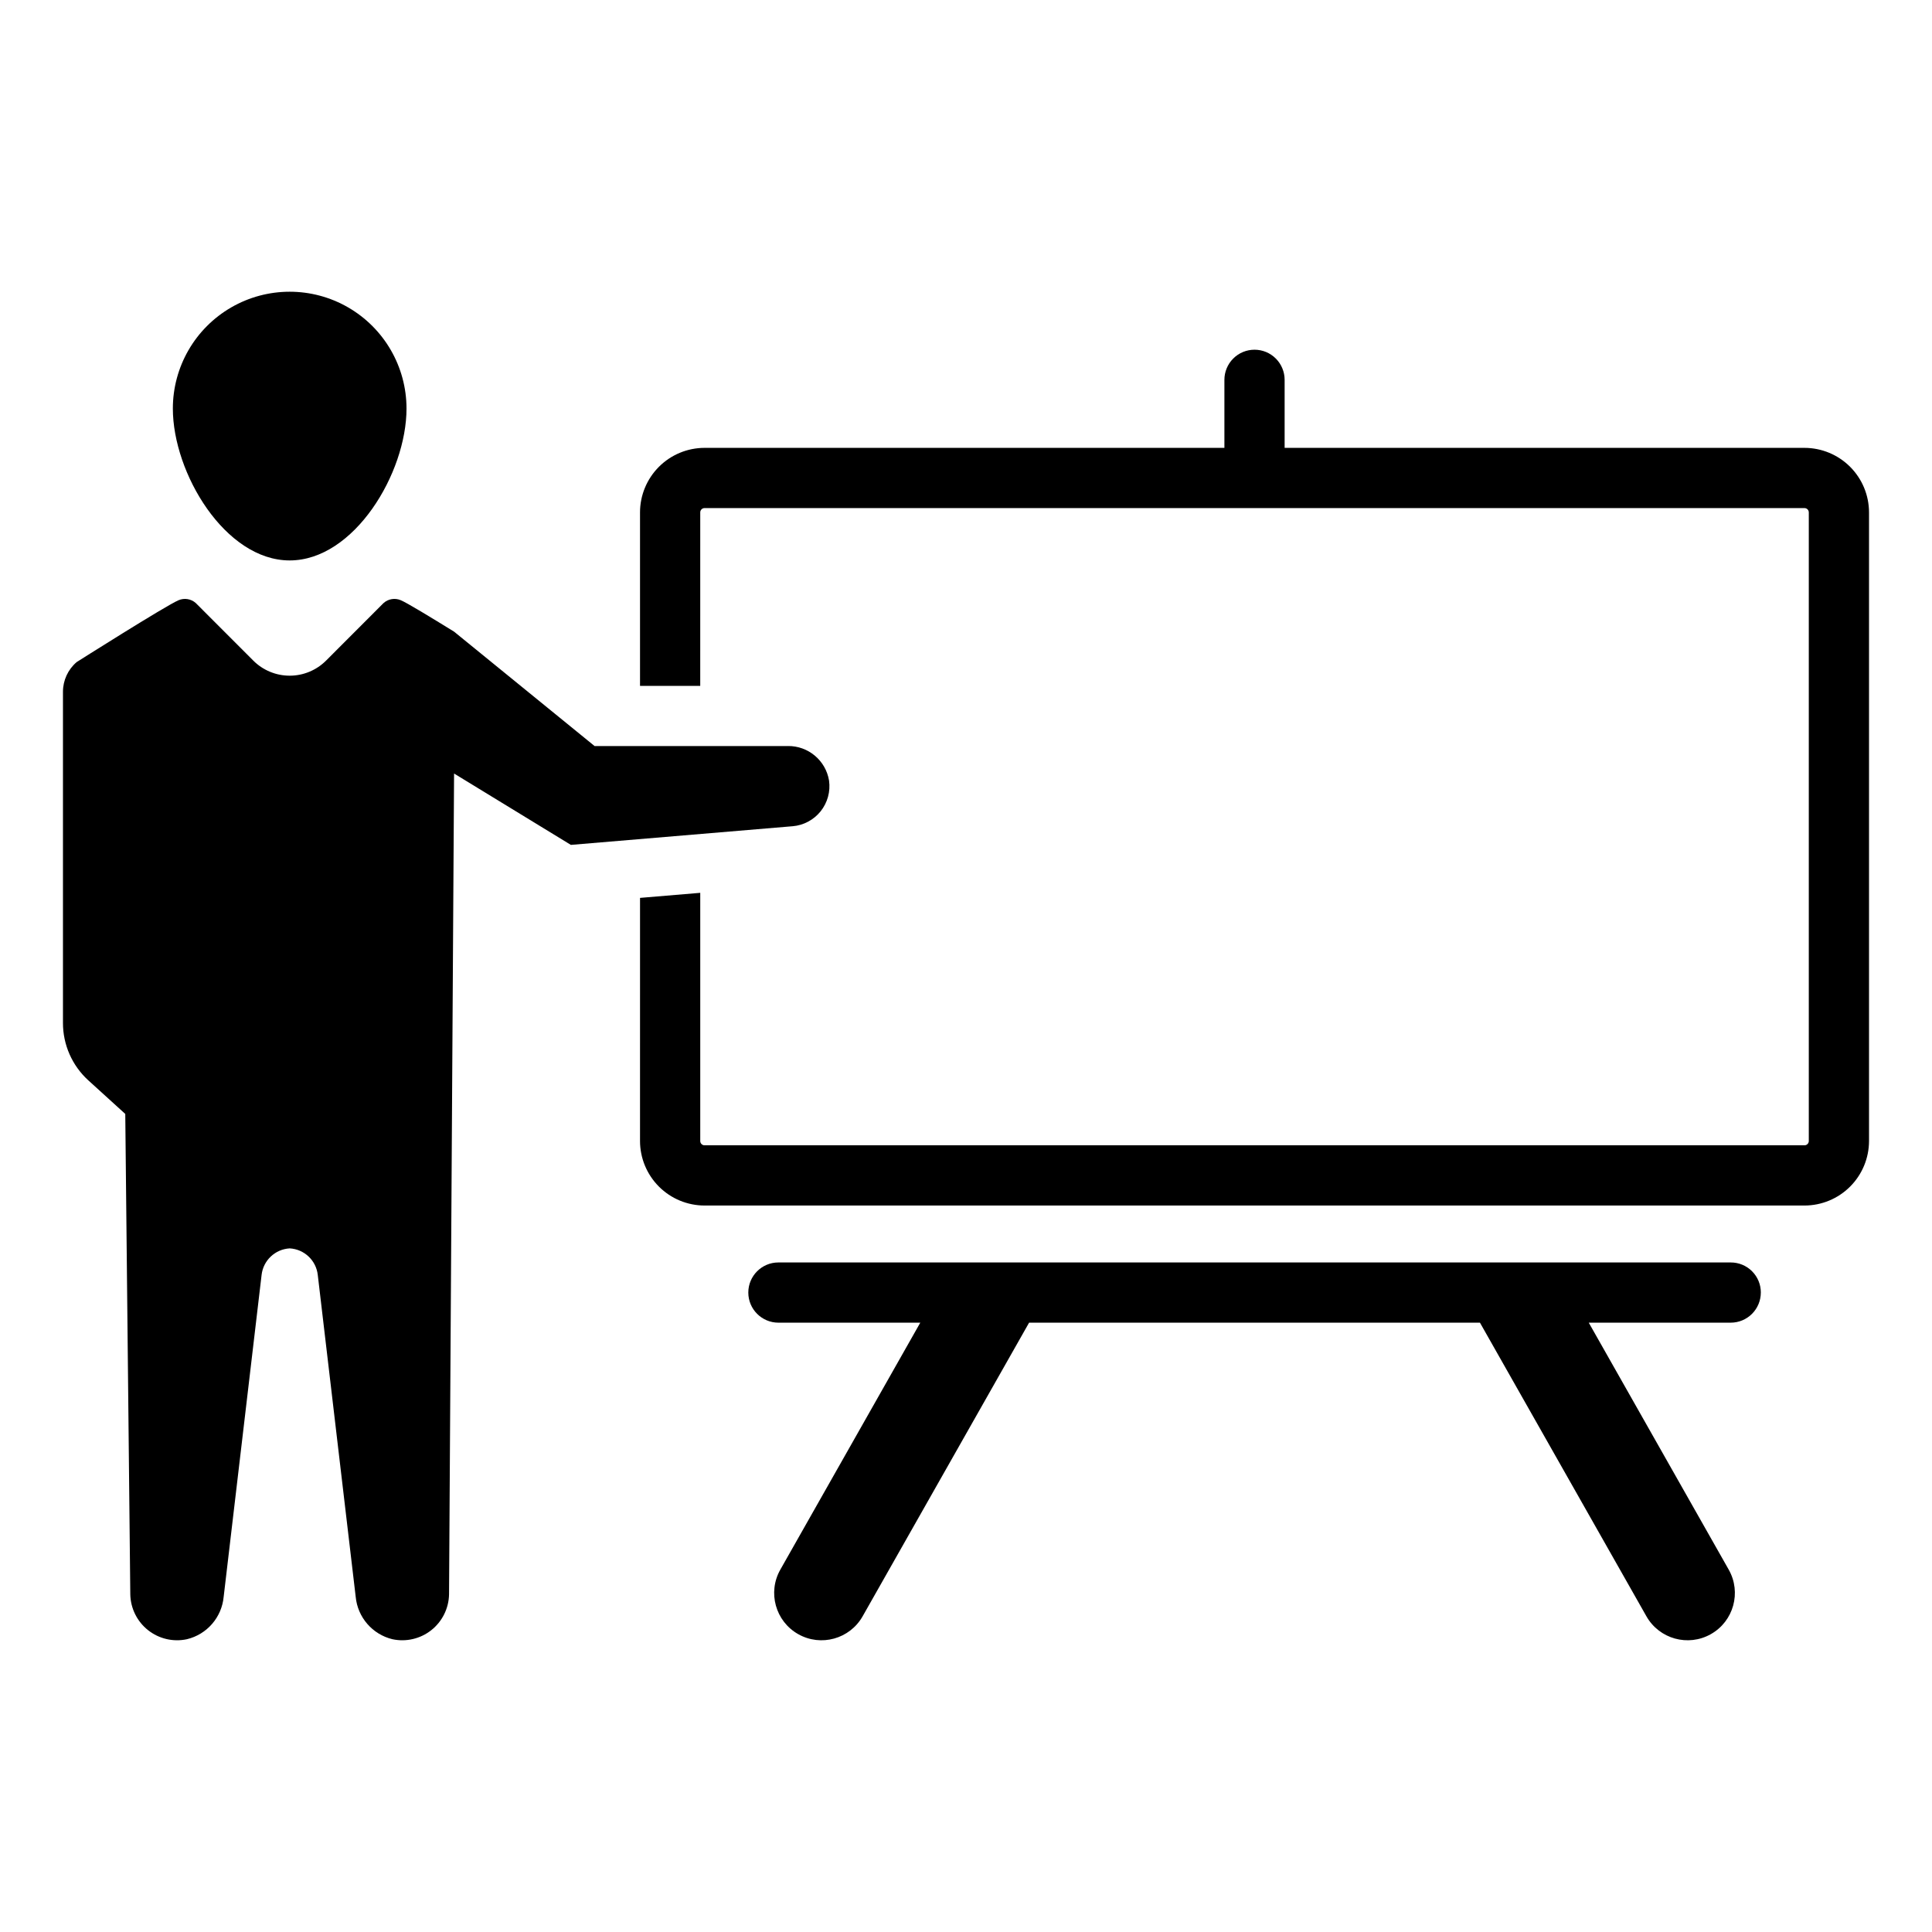
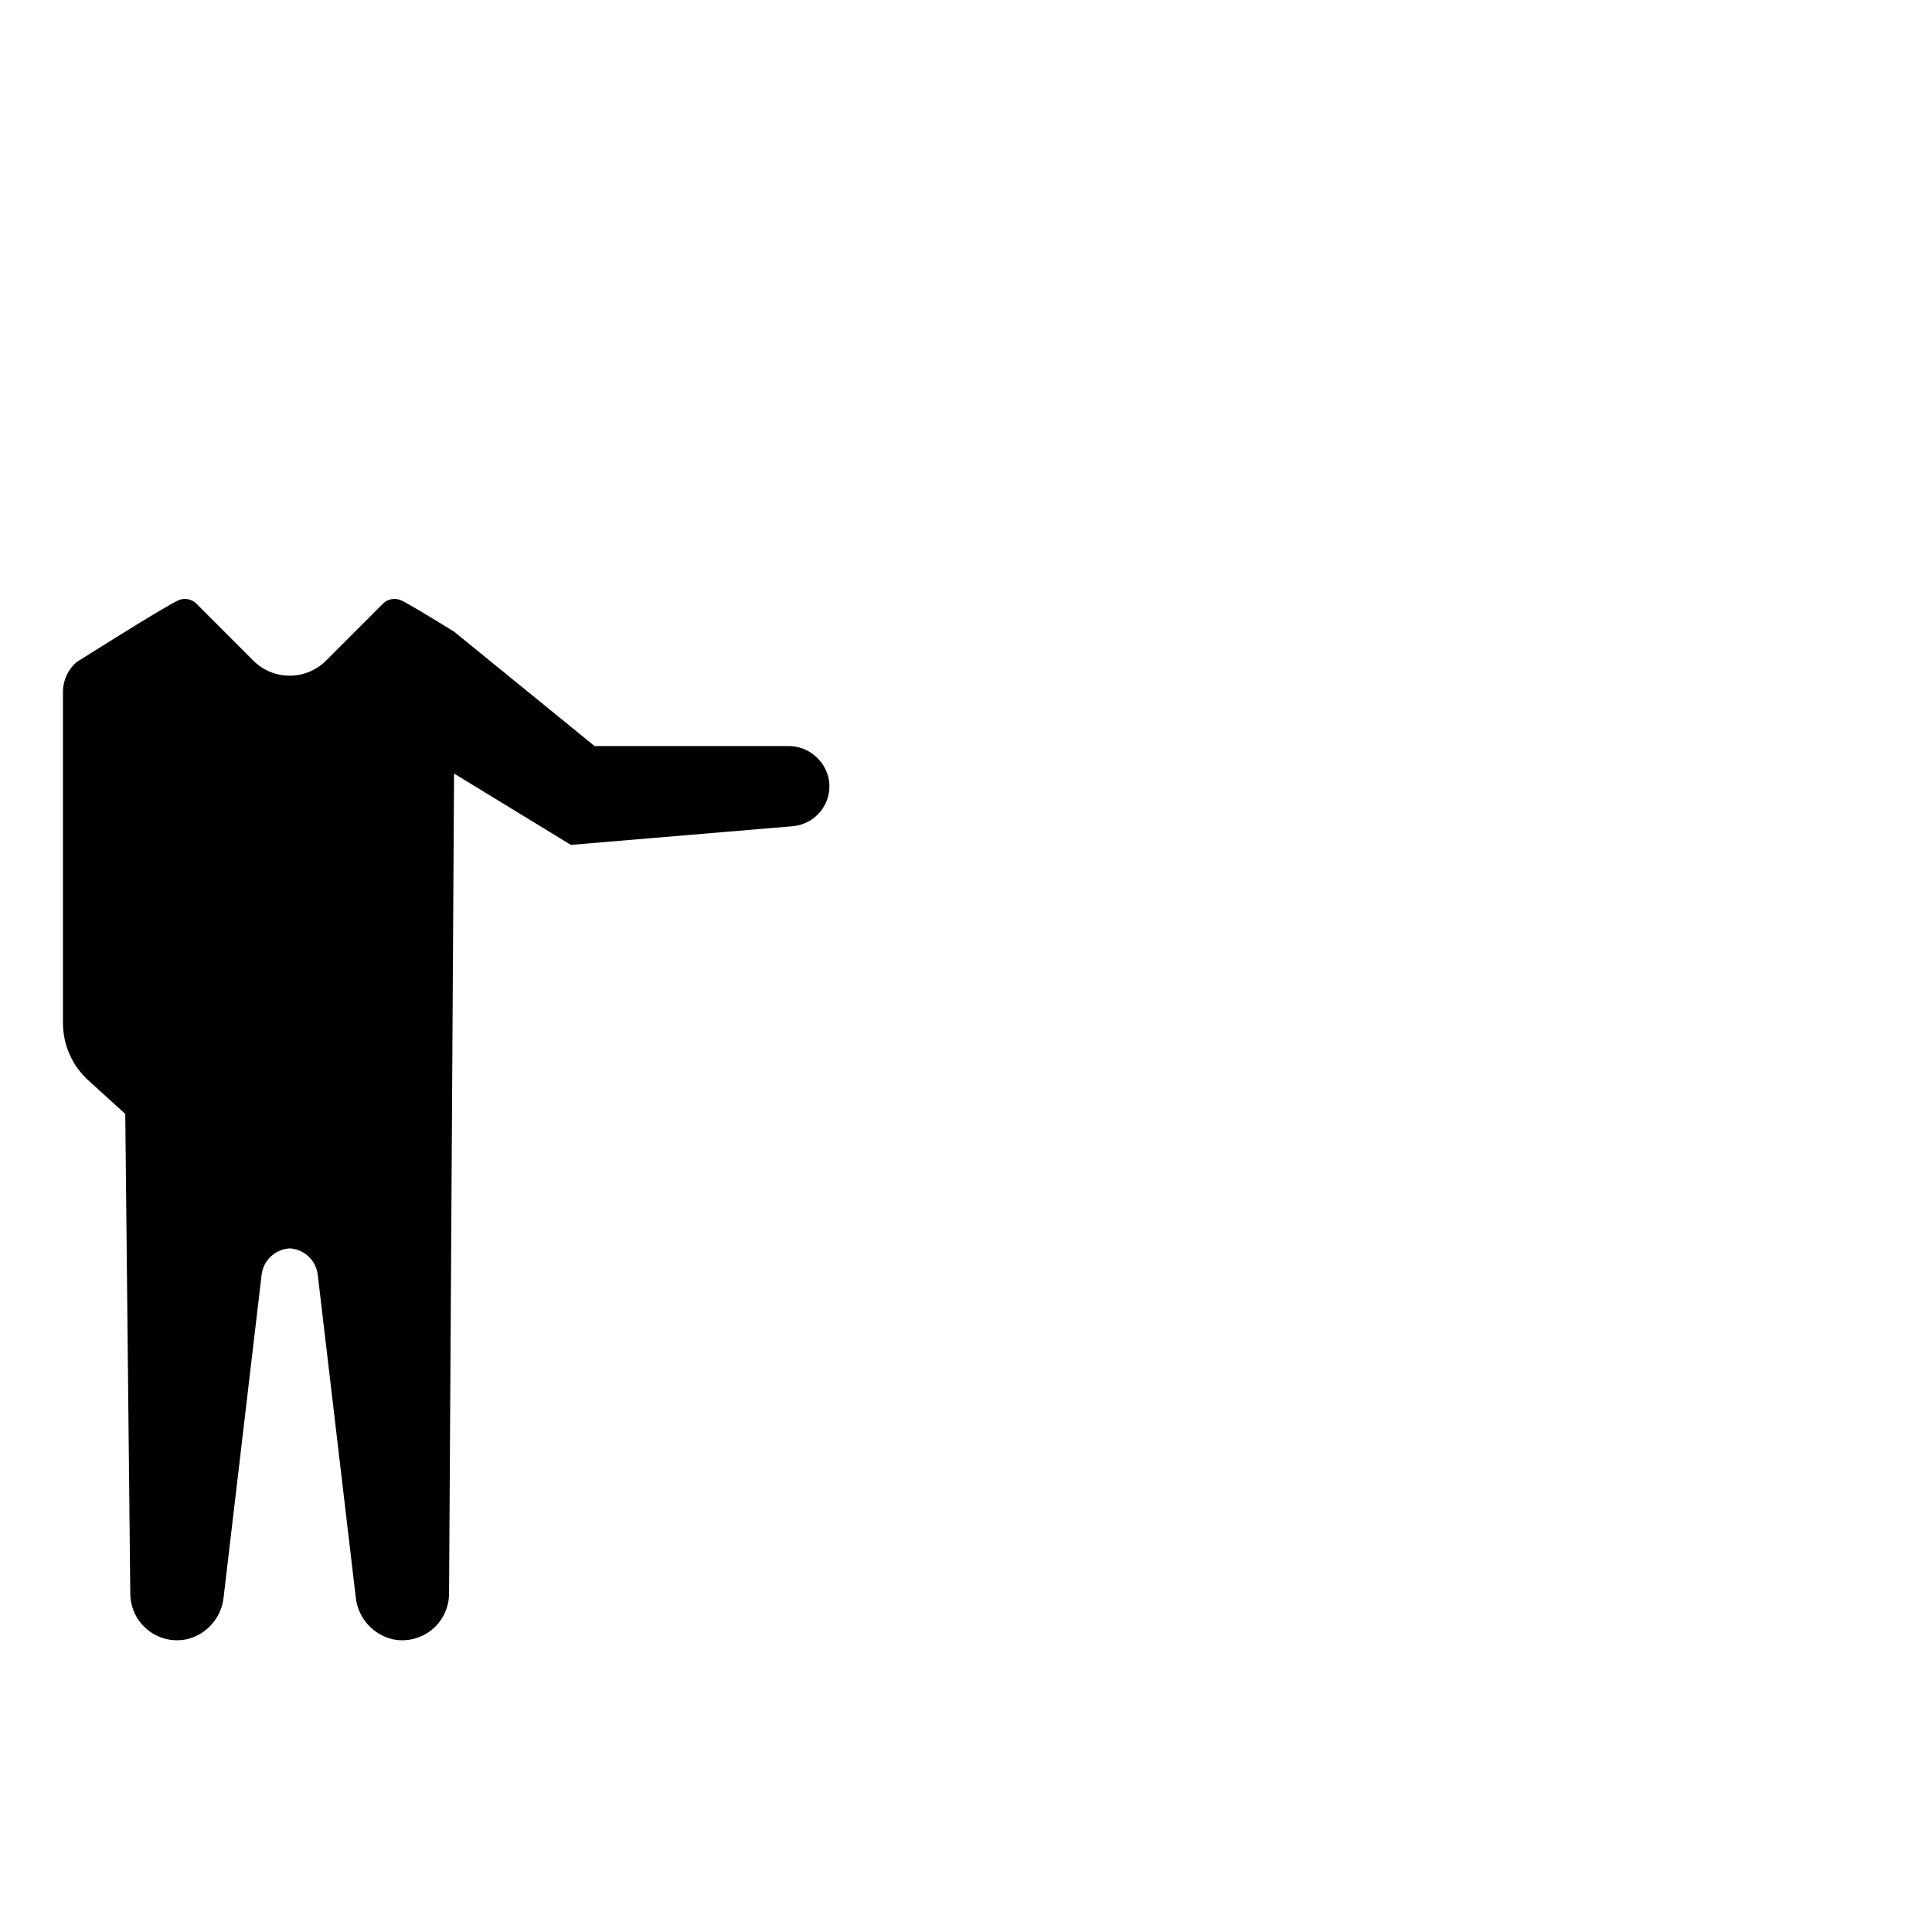
<svg xmlns="http://www.w3.org/2000/svg" fill="#000000" width="800px" height="800px" version="1.1" viewBox="144 144 512 512">
  <g>
-     <path d="m610.64 486.54c0.008-2.117-0.832-4.148-2.332-5.648-1.496-1.496-3.527-2.336-5.648-2.328h-252.39c-4.402 0.008-7.961 3.578-7.961 7.977 0 4.398 3.559 7.969 7.961 7.981h37.617l-37.094 65.453c-3.414 6.023-1.293 13.676 4.731 17.086 6.023 3.414 13.676 1.293 17.086-4.731l44.113-77.809h119.48l44.113 77.809c3.41 6.023 11.062 8.145 17.086 4.731 6.027-3.41 8.145-11.062 4.731-17.086l-37.094-65.453h37.617c2.117 0 4.148-0.84 5.644-2.336 1.496-1.496 2.34-3.527 2.336-5.644z" />
-     <path d="m622.21 262.69h-137.77v-18.016c0.004-2.117-0.836-4.152-2.332-5.652-1.496-1.504-3.527-2.344-5.648-2.344-2.121 0-4.152 0.84-5.648 2.344-1.496 1.5-2.336 3.535-2.332 5.652v18.012l-137.77 0.004c-4.531 0.004-8.879 1.809-12.082 5.012-3.207 3.207-5.012 7.551-5.016 12.086v45.973h15.957l0.004-45.973c0-0.629 0.508-1.141 1.137-1.141h291.5c0.629 0 1.137 0.512 1.141 1.141v166.59c-0.004 0.629-0.512 1.141-1.141 1.141h-291.5c-0.629 0-1.137-0.512-1.137-1.141v-65.77l-15.957 1.34-0.004 64.43c0.004 4.535 1.809 8.879 5.016 12.086 3.203 3.203 7.551 5.008 12.082 5.012h291.5c4.531-0.004 8.879-1.809 12.082-5.012 3.207-3.207 5.012-7.551 5.016-12.086v-166.59c-0.004-4.535-1.809-8.879-5.016-12.086-3.203-3.203-7.551-5.008-12.082-5.012z" />
    <path d="m352.74 341.71h-51.168l-37.238-30.316c-6.125-3.777-12.445-7.625-14.113-8.328h-0.004c-1.539-0.66-3.324-0.367-4.574 0.75l-15.227 15.246c-2.559 2.562-6.031 4-9.648 4-3.621 0-7.09-1.438-9.648-4l-15.23-15.246c-1.25-1.117-3.031-1.41-4.574-0.75-3.414 1.453-26.996 16.391-26.996 16.391-2.305 1.965-3.629 4.84-3.633 7.867v87.738c-0.012 5.797 2.426 11.328 6.707 15.23l9.805 8.91 1.332 127.32c0.074 3.703 1.797 7.184 4.703 9.484 2.902 2.301 6.688 3.184 10.309 2.402 5.32-1.281 9.234-5.809 9.734-11.258l10.047-85.27c0.434-3.856 3.586-6.832 7.457-7.047 3.863 0.219 7.008 3.199 7.434 7.047l10.047 85.27c0.508 5.445 4.418 9.969 9.73 11.258 3.625 0.781 7.406-0.102 10.312-2.402 2.902-2.301 4.629-5.781 4.699-9.484l1.332-217.53 30.953 18.91 58.766-4.945v0.004c2.914-0.246 5.602-1.684 7.43-3.969 1.824-2.289 2.629-5.227 2.223-8.125-0.875-5.352-5.543-9.254-10.965-9.164z" />
-     <path d="m251.73 252.27c0 17.098-13.863 40.25-30.961 40.25-17.098 0-30.961-23.148-30.961-40.25 0-11.062 5.902-21.281 15.48-26.812 9.578-5.531 21.383-5.531 30.961 0s15.48 15.75 15.48 26.812z" />
  </g>
</svg>